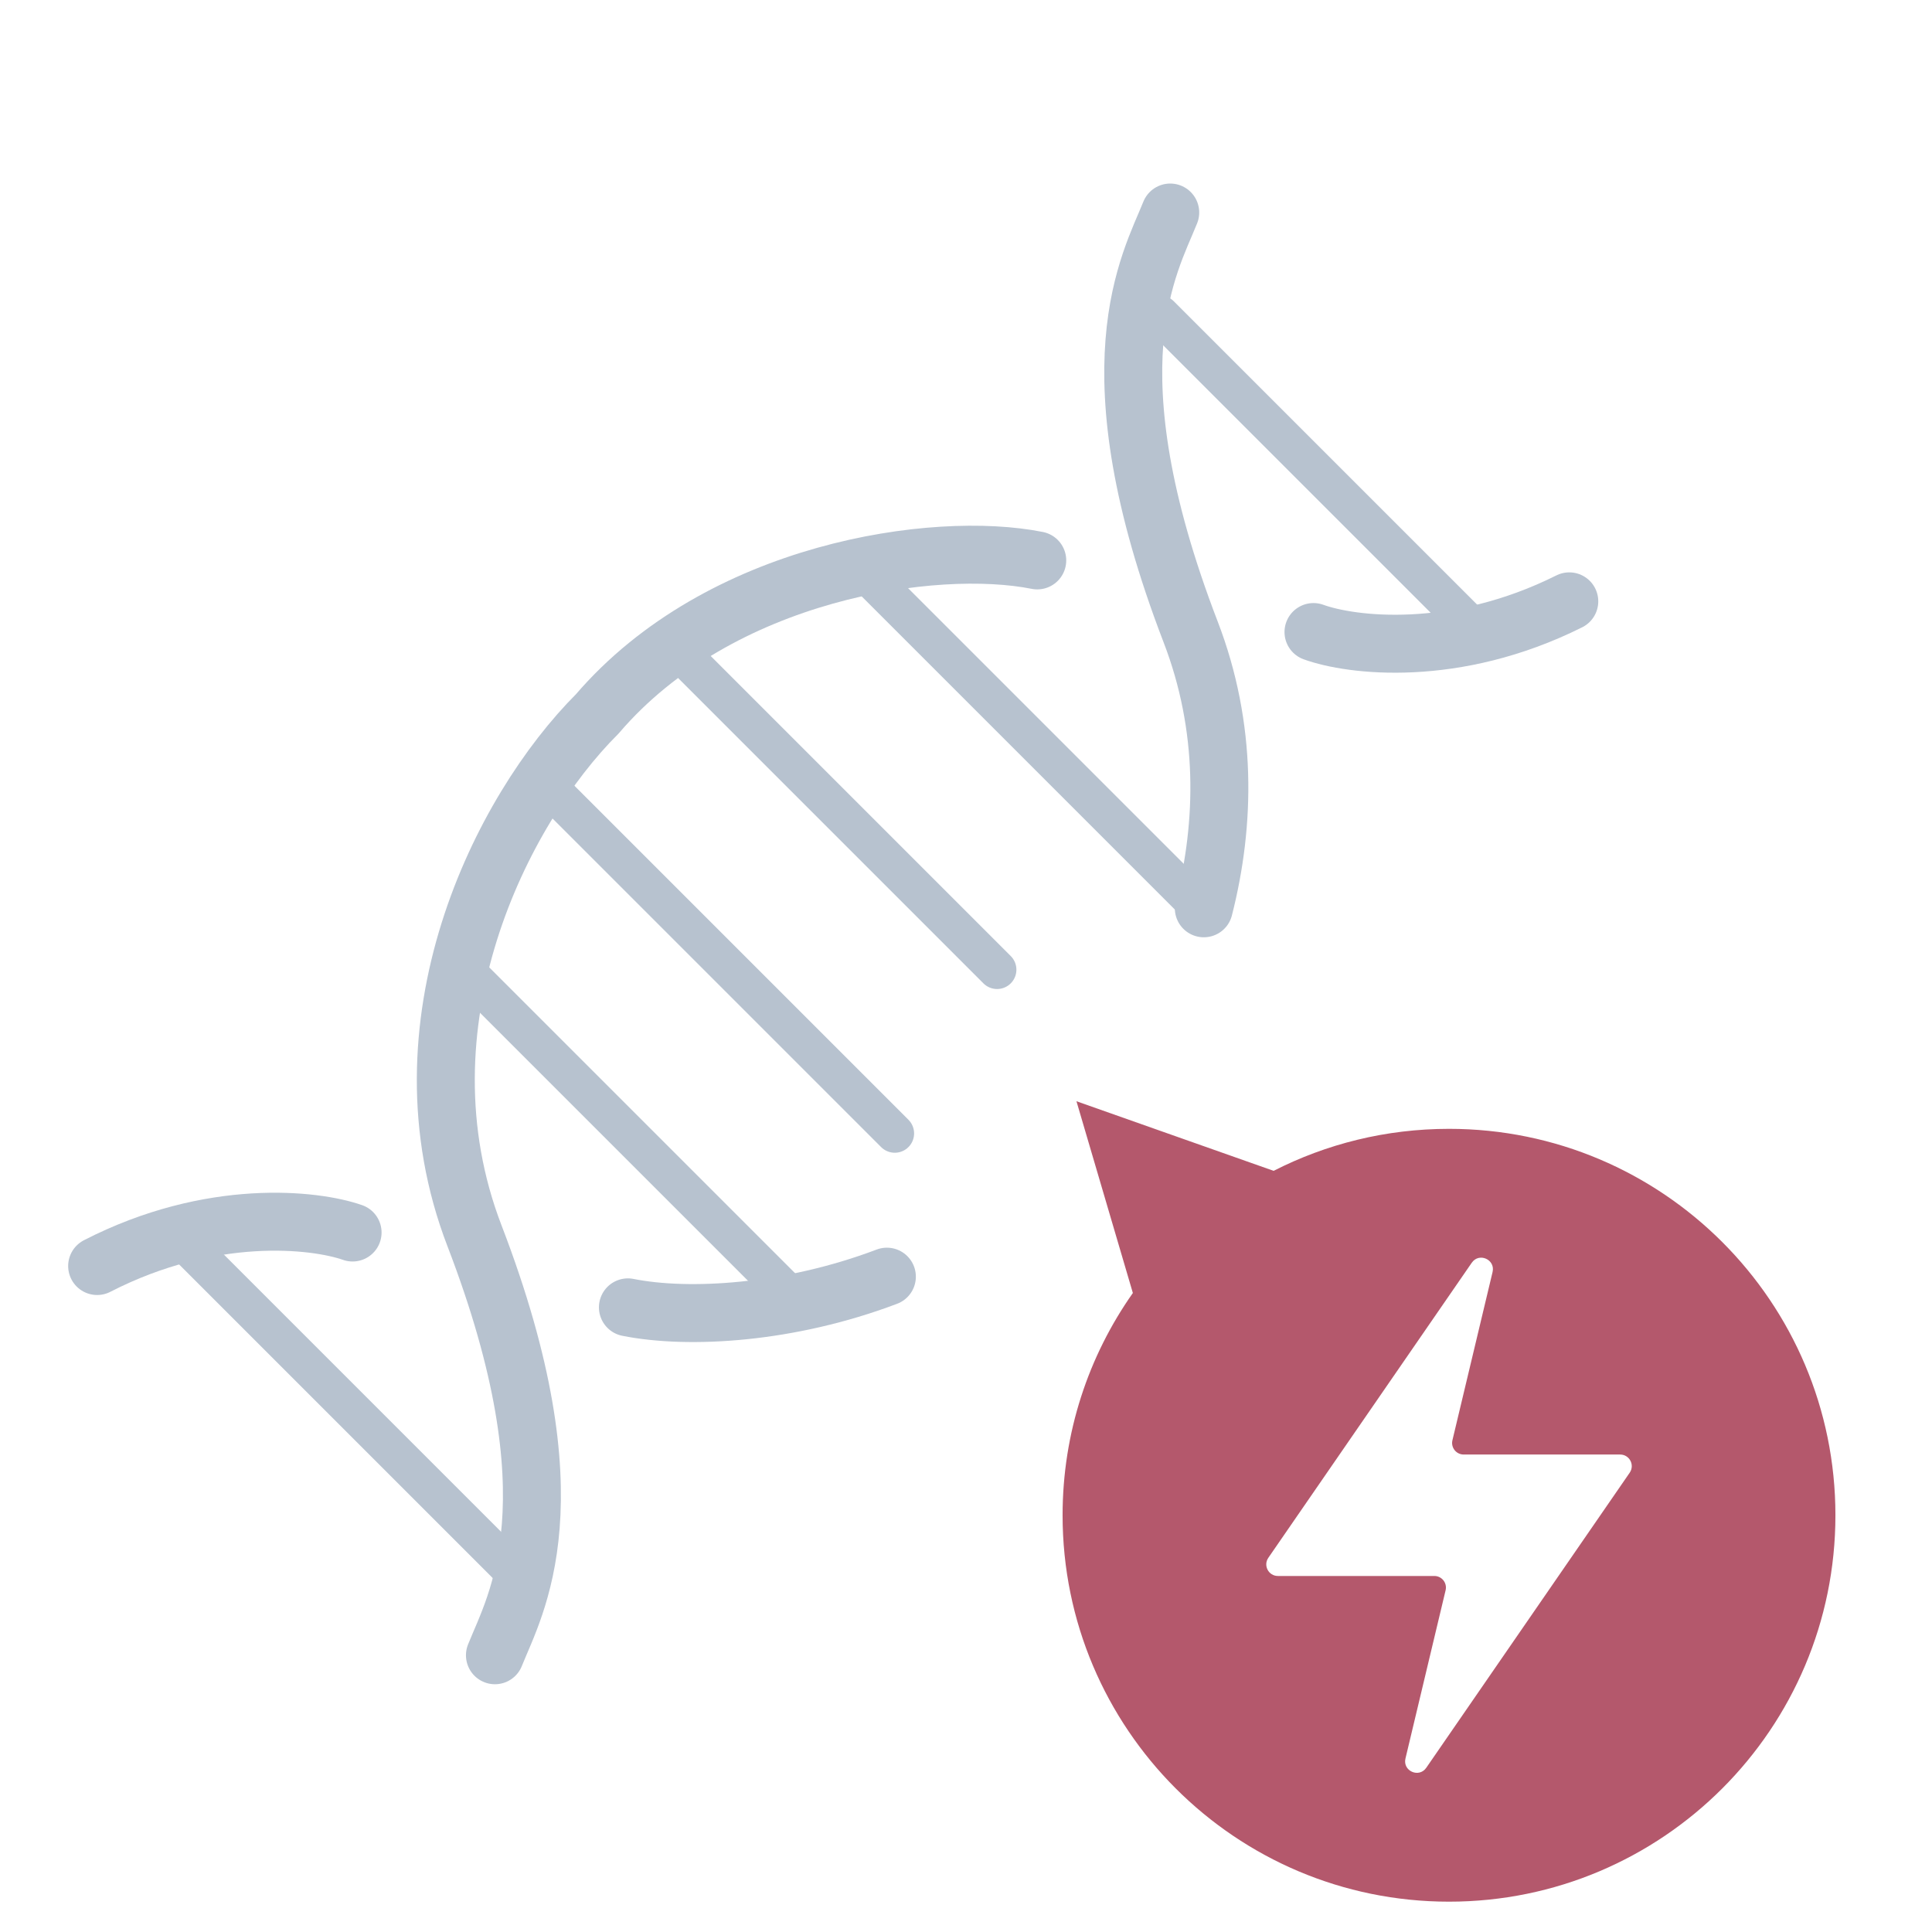
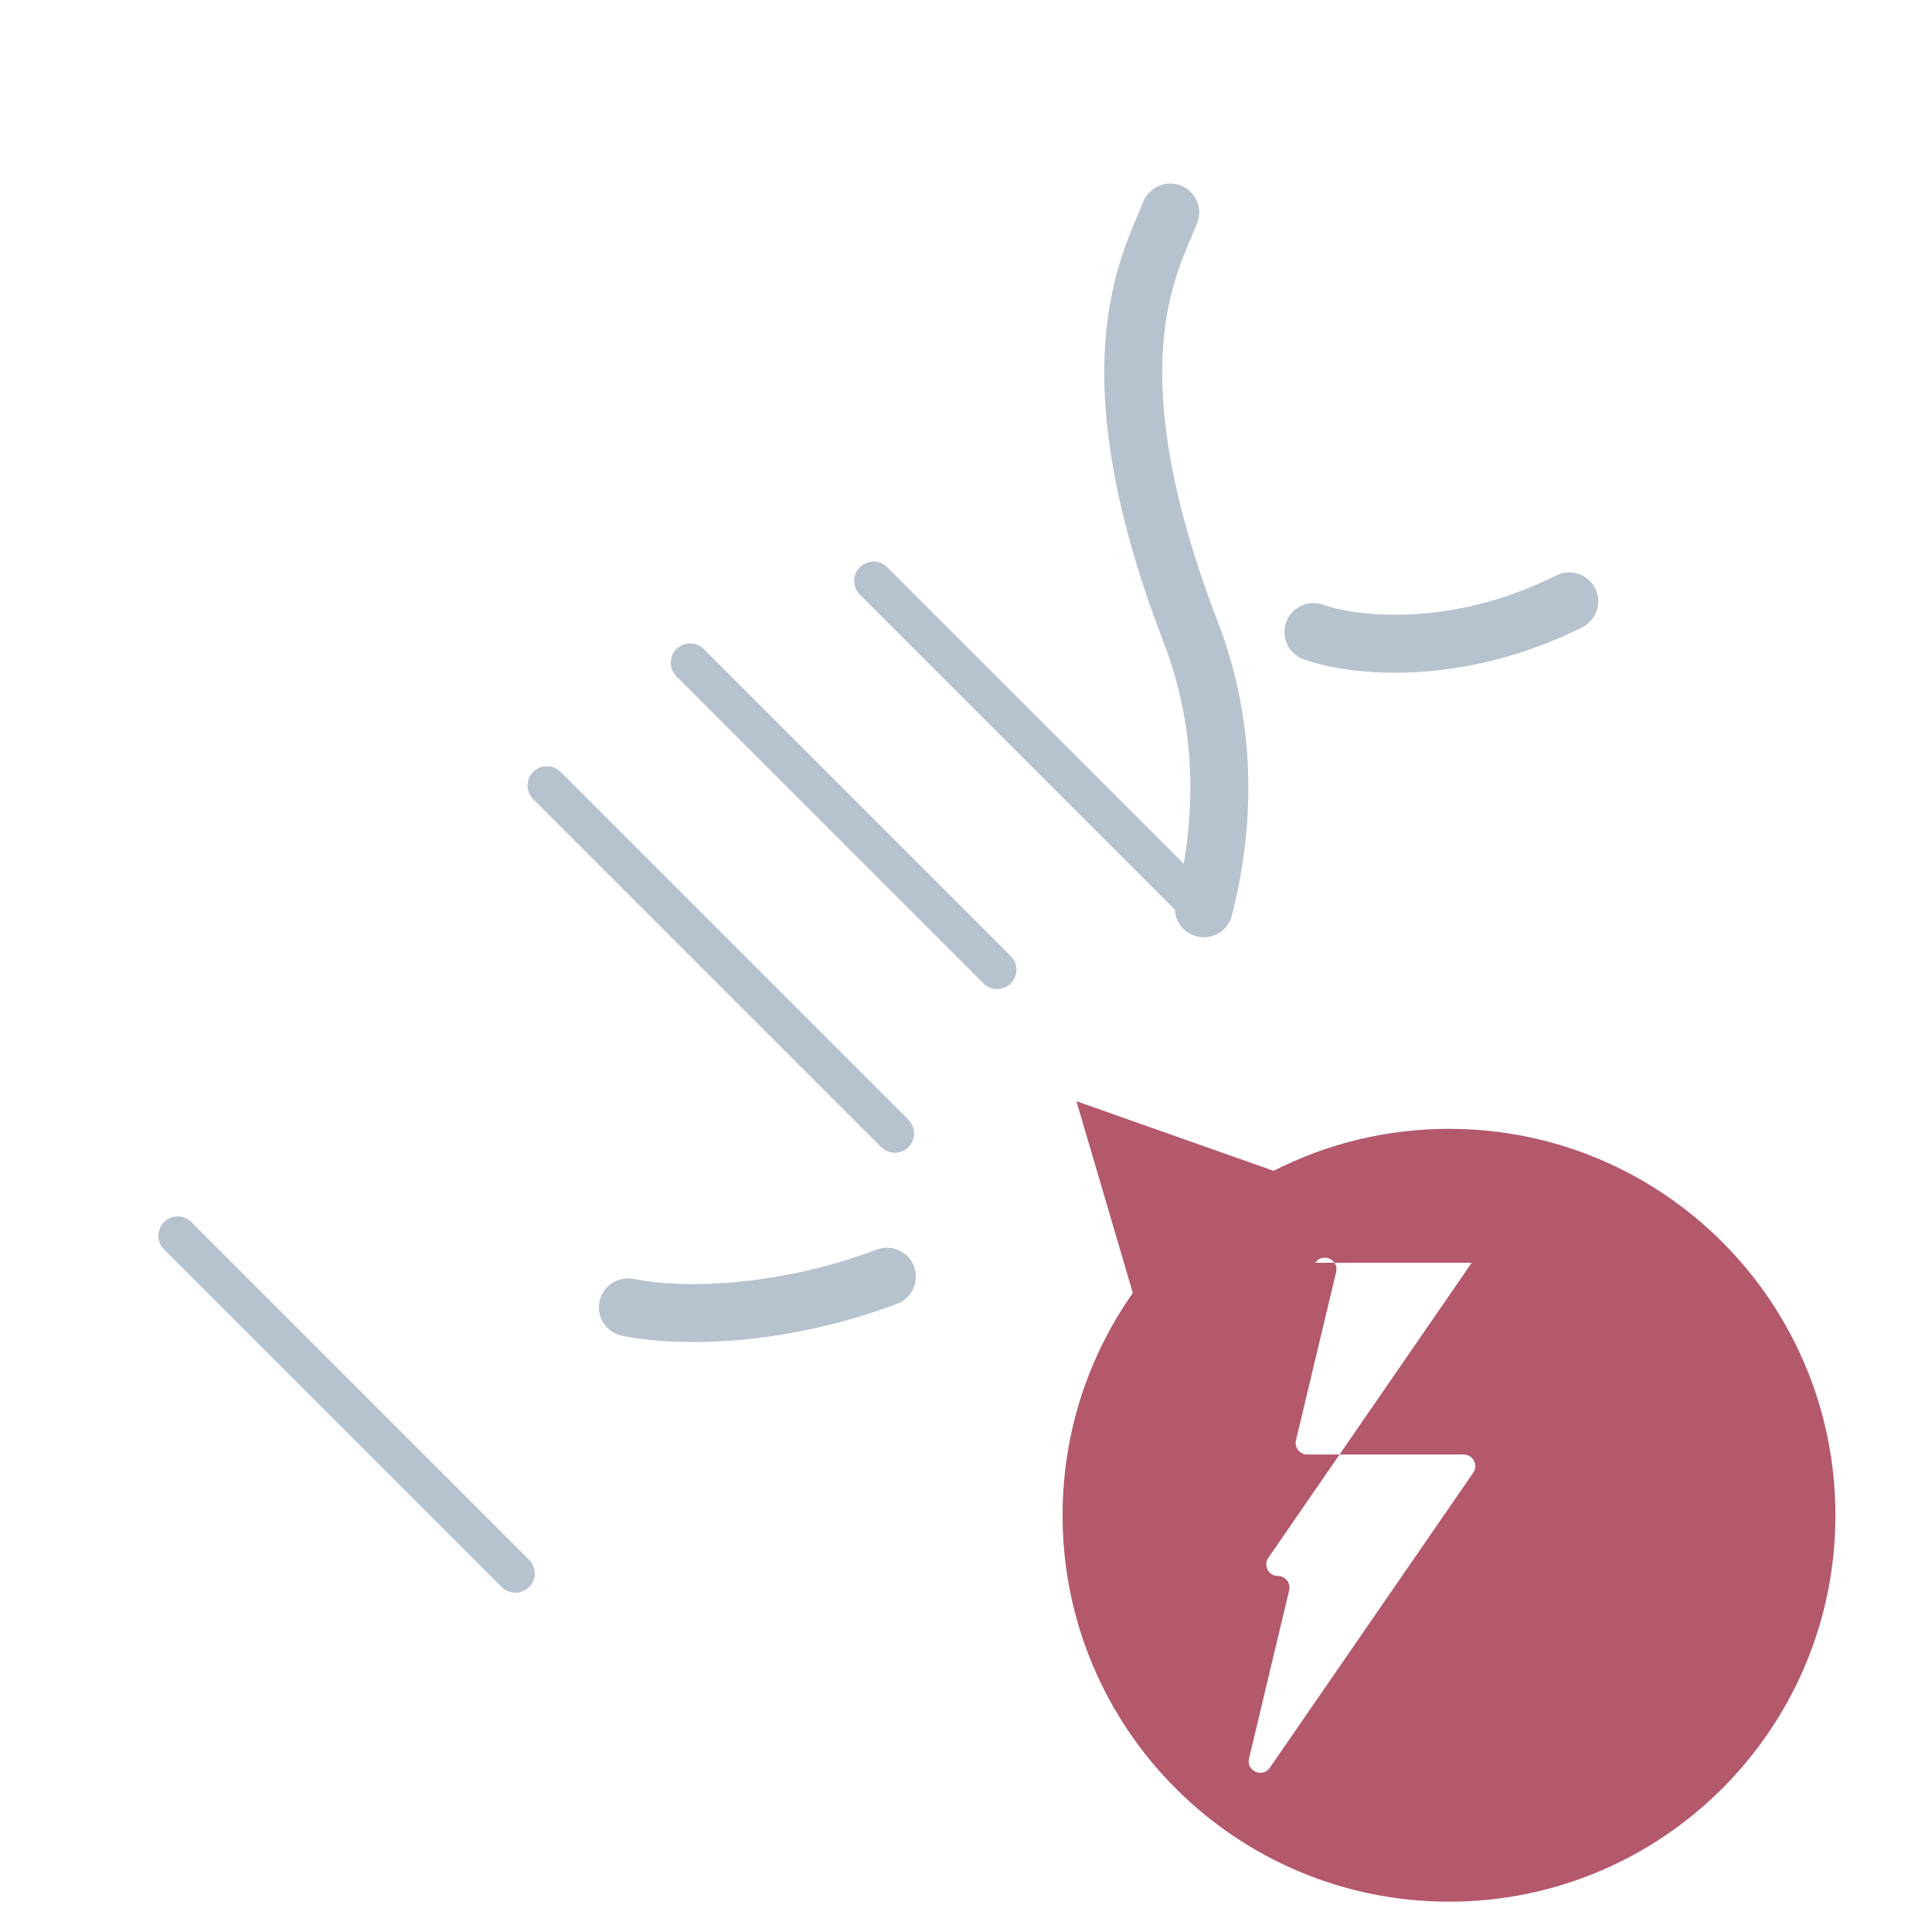
<svg xmlns="http://www.w3.org/2000/svg" fill="none" height="140" viewBox="0 0 140 140" width="140">
  <g stroke="#b7c2cf" stroke-linecap="round">
    <path d="m12.879 89.546 24.468 24.468" stroke-width="2.8" />
-     <path d="m84.062 22.815 22.244 22.244" stroke-width="2.8" />
-     <path d="m33.641 70.268 23.727 23.727" stroke-width="2.8" />
    <path d="m39.629 56.922 25.21 25.21" stroke-width="2.8" />
    <path d="m50.008 48.024 22.244 22.244" stroke-width="2.8" />
    <path d="m63.297 42.093 23.727 23.727" stroke-width="2.8" />
-     <path d="m35.865 119.946c1.483-3.708 5.932-11.122-1.483-30.4-5.892-15.319 1.919-30.843 8.898-37.815 8.898-10.38 24.468-12.604 31.883-11.122" stroke-width="4.2" />
    <path d="m84.799 15.4c-1.483 3.708-5.932 11.122 1.483 30.4 2.653 6.898 2.528 13.838.951 20.019m-41.732 28.917c4.41.882 11.706.453 18.766-2.224" stroke-width="4.2" />
    <path d="m95.18 45.8c2.719.989 10.232 1.928 18.536-2.224" stroke-width="4.2" />
-     <path d="m25.55 89.313c-2.729-.959-10.253-1.815-18.511 2.428" stroke-width="4.2" />
  </g>
-   <path clip-rule="evenodd" d="m78.004 79.8 14.288 5.043c3.814-1.946 8.133-3.043 12.708-3.043 15.464 0 28.001 12.537 28.001 28.001 0 15.464-12.537 28.001-28.001 28.001-15.464 0-28.001-12.537-28.001-28.001 0-5.995 1.884-11.55 5.092-16.105zm28.645 11.703-14.741 21.381c-.384.558.015 1.317.692 1.317h11.337c.543 0 .943.507.817 1.035l-2.909 12.192c-.216.904.98 1.437 1.508.671l14.741-21.381c.384-.558-.015-1.317-.692-1.317h-11.337c-.543 0-.943-.507-.817-1.035l2.909-12.191c.216-.905-.981-1.438-1.508-.672z" fill="#b4586c" fill-rule="evenodd" />
+   <path clip-rule="evenodd" d="m78.004 79.8 14.288 5.043c3.814-1.946 8.133-3.043 12.708-3.043 15.464 0 28.001 12.537 28.001 28.001 0 15.464-12.537 28.001-28.001 28.001-15.464 0-28.001-12.537-28.001-28.001 0-5.995 1.884-11.55 5.092-16.105zm28.645 11.703-14.741 21.381c-.384.558.015 1.317.692 1.317c.543 0 .943.507.817 1.035l-2.909 12.192c-.216.904.98 1.437 1.508.671l14.741-21.381c.384-.558-.015-1.317-.692-1.317h-11.337c-.543 0-.943-.507-.817-1.035l2.909-12.191c.216-.905-.981-1.438-1.508-.672z" fill="#b4586c" fill-rule="evenodd" />
</svg>